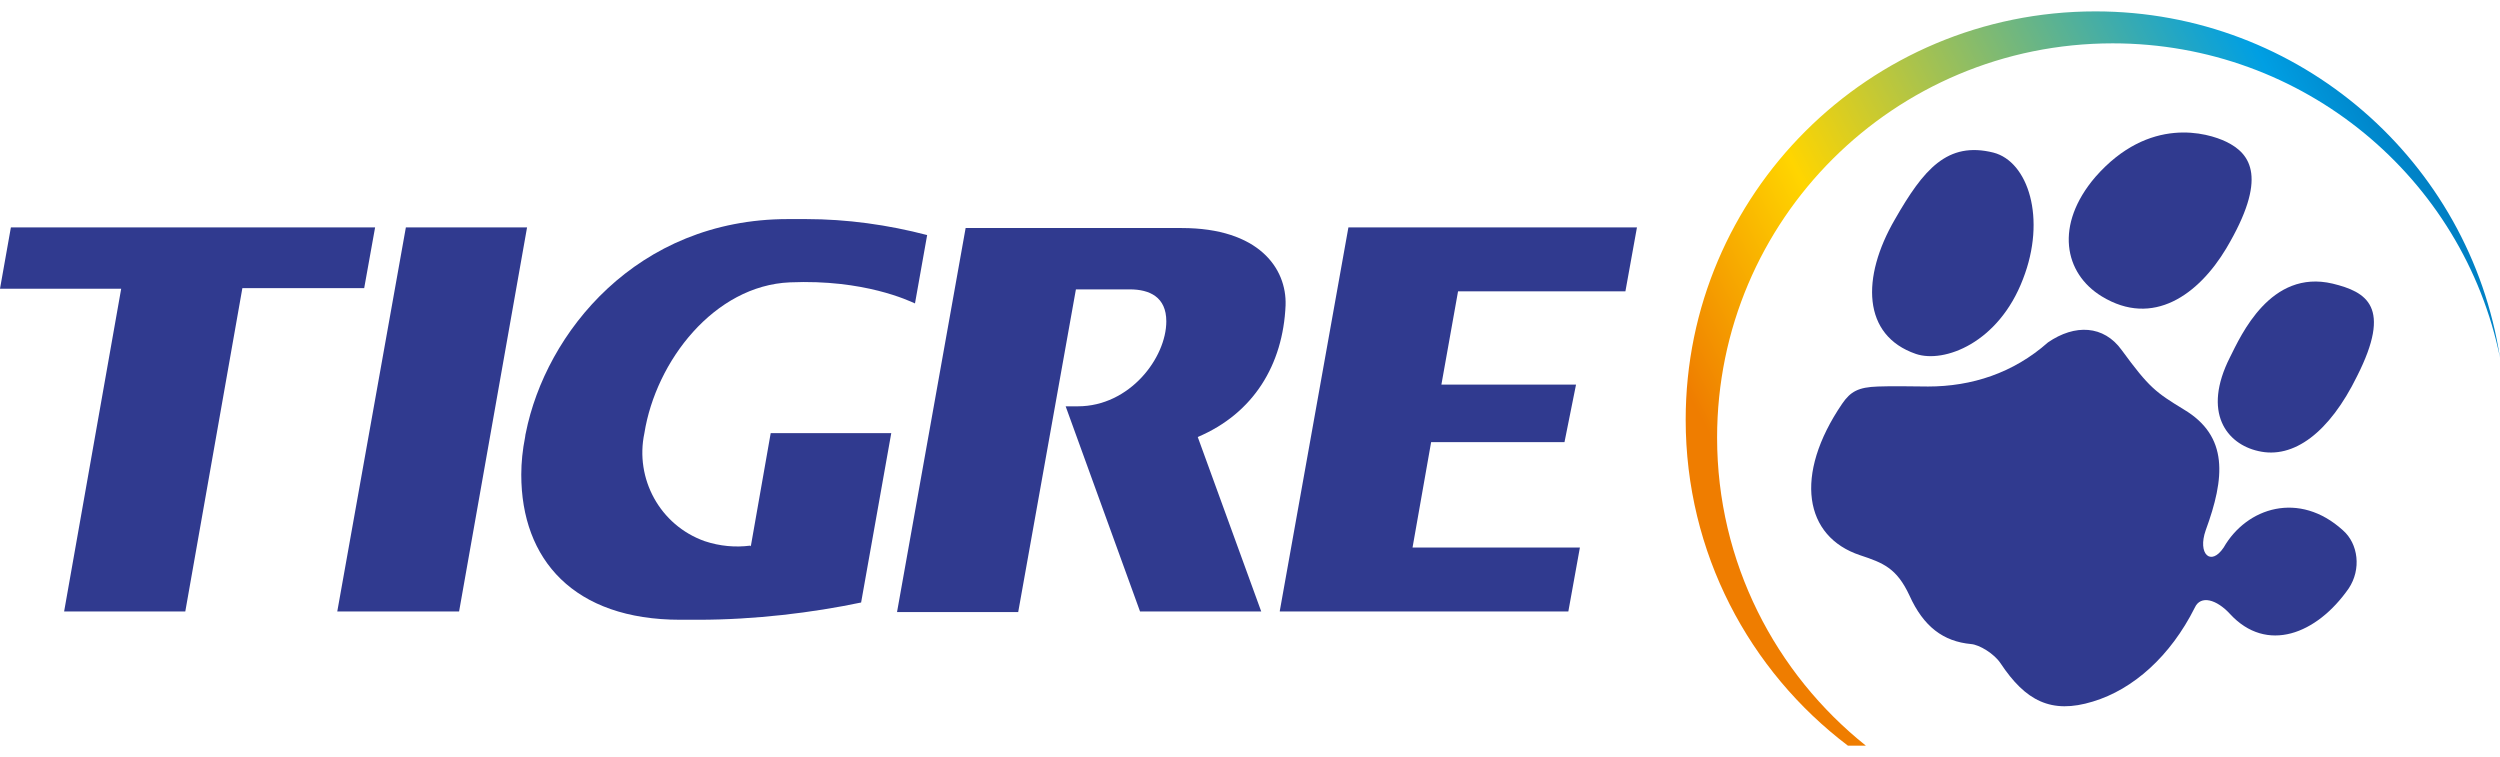
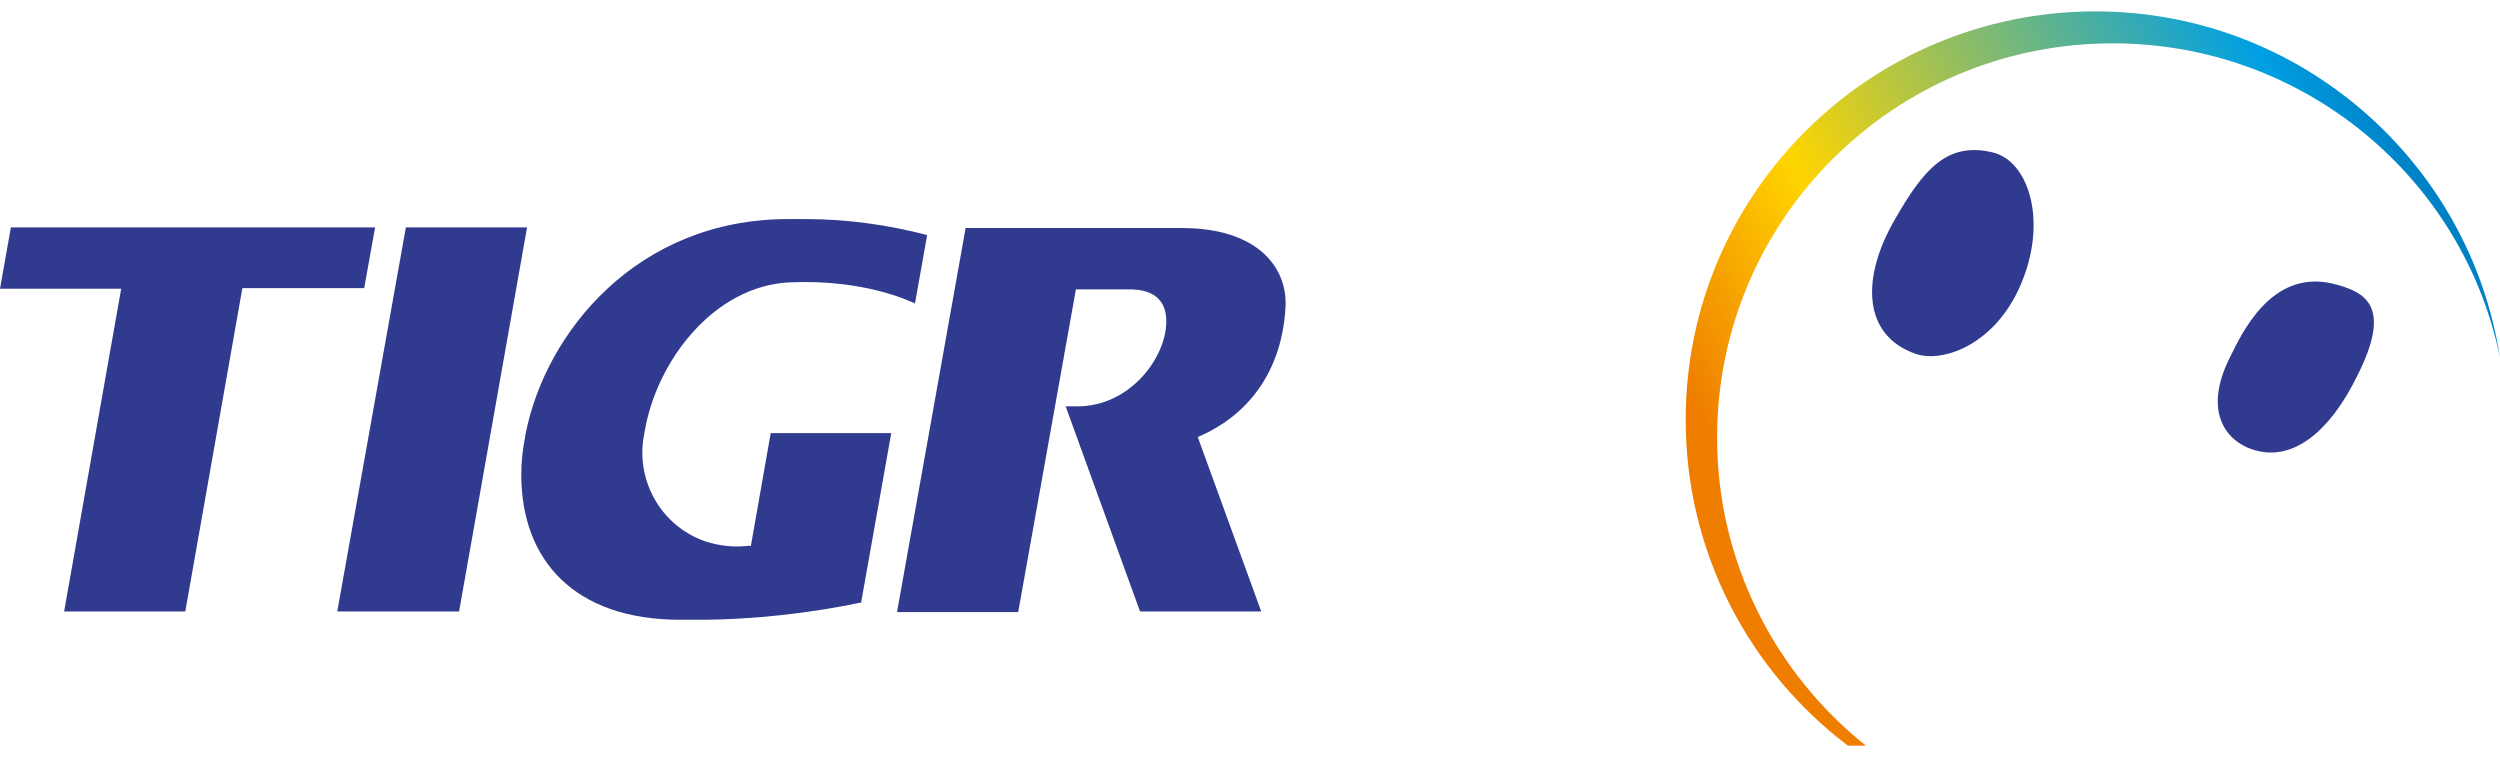
<svg xmlns="http://www.w3.org/2000/svg" viewBox="0 0 143 42" width="142" height="43" class="logo-img">
  <path d="M109.588 19.593C111.202 20.141 114.319 18.971 115.713 15.316C117.07 11.843 116.006 8.59 114.026 8.078C111.385 7.42 110.028 9.029 108.378 11.916C106.471 15.206 106.507 18.533 109.588 19.593Z" fill="#303A8F" />
-   <path d="M134.014 29.681C131.52 27.415 128.513 28.366 127.193 30.668C126.459 31.765 125.689 31.034 126.166 29.681C127.266 26.684 127.486 24.308 124.919 22.773C123.305 21.786 122.938 21.53 121.361 19.373C120.334 17.948 118.684 17.875 117.143 18.935C115.163 20.689 112.779 21.457 110.285 21.457C109.368 21.457 108.341 21.42 107.424 21.457C106.287 21.494 105.847 21.749 105.37 22.444C102.583 26.538 103.207 30.047 106.397 31.107C107.718 31.546 108.488 31.838 109.221 33.41C110.028 35.201 111.165 36.042 112.742 36.188C113.219 36.225 114.063 36.736 114.429 37.285C115.86 39.441 117.327 40.209 119.711 39.478C122.021 38.783 124.149 36.883 125.542 34.105C125.872 33.373 126.789 33.629 127.559 34.47C129.65 36.736 132.511 35.64 134.345 33.008C135.078 31.911 134.895 30.449 134.014 29.681Z" fill="#303A8F" />
-   <path d="M120.224 16.303C123.158 18.094 125.762 16.193 127.34 13.561C129.724 9.541 128.77 8.151 127.34 7.457C126.276 6.945 122.938 5.958 119.858 9.467C117.51 12.209 118.061 14.987 120.224 16.303Z" fill="#303A8F" />
  <path d="M133.428 15.572C129.87 14.731 128.183 18.533 127.559 19.776C125.946 22.956 127.376 24.747 129.173 25.149C131.19 25.624 133.244 24.089 134.821 20.872C136.839 16.888 135.371 16.047 133.428 15.572Z" fill="#303A8F" />
  <path d="M119.857 0C106.91 0 96.421 10.454 96.421 23.358C96.421 30.961 100.052 37.723 105.7 42H106.727C101.556 37.87 98.218 31.509 98.218 24.381C98.218 11.916 108.341 1.828 120.847 1.828C131.777 1.828 140.909 9.54 143 19.812C141.276 8.59 131.557 0 119.857 0Z" fill="url(#paint0_linear)" />
  <path fill-rule="evenodd" clip-rule="evenodd" d="M10.599 34.324L13.864 15.828H20.832L21.456 12.355H0.623L0 15.864H6.932L3.668 34.324H10.599Z" fill="#303A8F" />
  <path fill-rule="evenodd" clip-rule="evenodd" d="M26.26 34.324L30.148 12.355H23.216L19.292 34.324H26.26Z" fill="#303A8F" />
  <path d="M45.185 15.499C49.439 15.316 52.006 16.559 52.337 16.705L53.033 12.794C50.796 12.209 48.449 11.88 46.102 11.88H45.075C36.419 11.88 31.211 18.386 30.074 24.125C30.074 24.125 30.037 24.271 30.037 24.345C29.891 25.076 29.817 25.807 29.817 26.501C29.817 31.363 32.825 34.799 38.913 34.799C39.133 34.799 39.316 34.799 39.536 34.799C39.683 34.799 39.793 34.799 39.94 34.799C43.167 34.799 46.468 34.397 49.256 33.812L50.98 24.125H44.084L42.947 30.595C42.947 30.595 42.947 30.595 42.911 30.559C42.067 30.668 41.187 30.595 40.307 30.303C37.739 29.389 36.309 26.721 36.859 24.125C37.519 19.995 40.857 15.681 45.185 15.499Z" fill="#303A8F" />
  <path fill-rule="evenodd" clip-rule="evenodd" d="M65.21 34.324H72.142L68.511 24.345C71.701 22.992 73.389 20.214 73.535 16.815C73.609 14.694 71.995 12.392 67.594 12.392H55.234L51.31 34.36H58.241L61.542 15.901C61.542 15.901 63.706 15.901 64.623 15.901C65.76 15.901 66.713 16.339 66.713 17.728C66.713 19.812 64.623 22.59 61.652 22.59H60.955L65.21 34.324Z" fill="#303A8F" />
-   <path fill-rule="evenodd" clip-rule="evenodd" d="M73.205 34.287L77.129 12.355H93.634L92.974 16.011H83.401L82.448 21.347H90.149L89.489 24.637H81.861L80.797 30.668H90.37L89.709 34.324H73.205V34.287Z" fill="#303A8F" />
  <defs>
    <linearGradient id="paint0_linear" x1="95.818" y1="53.784" x2="157.939" y2="20.817" gradientUnits="userSpaceOnUse">
      <stop offset="0.222" stop-color="#EF7D00" />
      <stop offset="0.385" stop-color="#FFD500" />
      <stop offset="0.761" stop-color="#009FE3" />
      <stop offset="0.978" stop-color="#004388" />
    </linearGradient>
  </defs>
</svg>